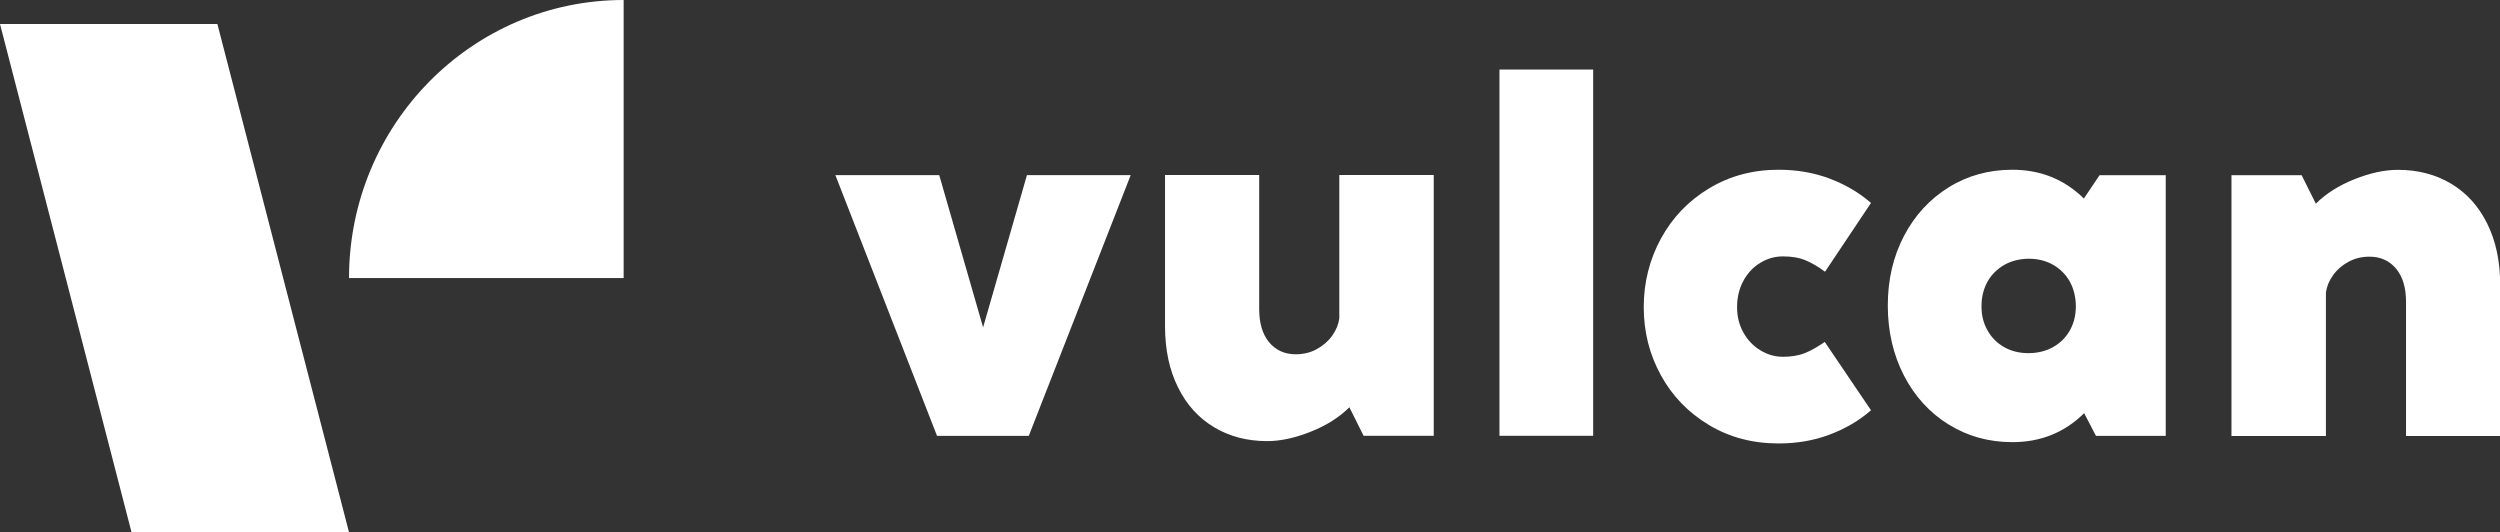
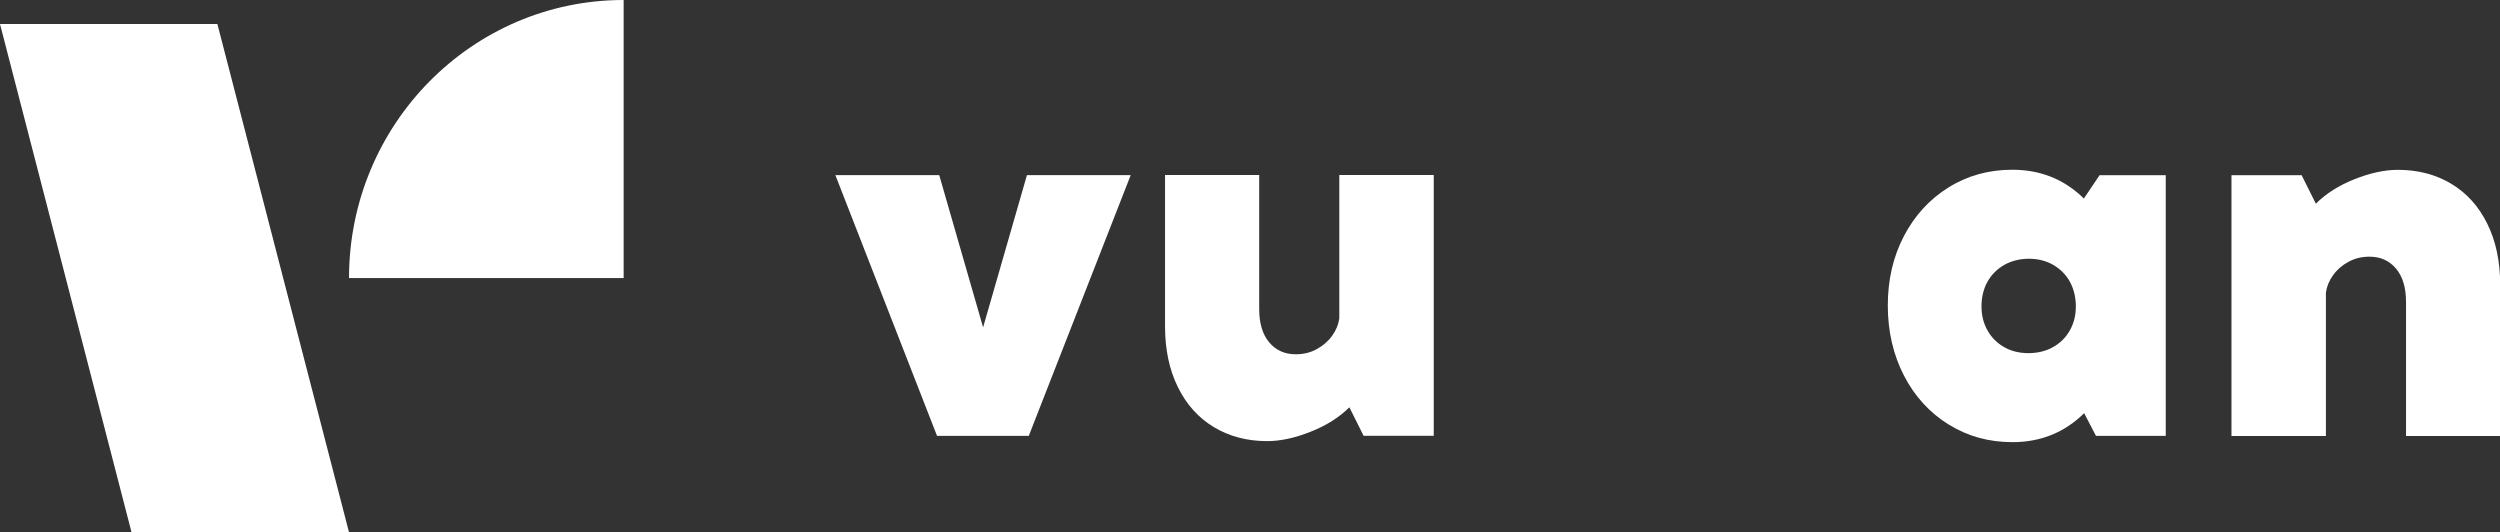
<svg xmlns="http://www.w3.org/2000/svg" width="155" height="33" viewBox="0 0 155 33" fill="none">
  <rect x="0" y="0" width="155" height="33" fill="#333333" stroke="none" />
  <g clip-path="url(#clip0_165_1369)">
    <path d="M51.8 10.86H58.233L60.952 20.296L63.67 10.86H70.103L63.784 27.024H58.096L51.794 10.86H51.8Z" fill="white" />
    <path d="M88.903 27.018H84.542L83.661 25.251C83.031 25.877 82.236 26.381 81.257 26.769C80.279 27.157 79.386 27.349 78.567 27.349C77.32 27.349 76.221 27.059 75.265 26.485C74.309 25.911 73.565 25.088 73.033 24.01C72.501 22.938 72.232 21.675 72.232 20.22V10.849H78.07V19.165C78.07 20.04 78.276 20.73 78.688 21.223C79.1 21.715 79.649 21.965 80.336 21.965C80.817 21.965 81.252 21.86 81.641 21.646C82.03 21.431 82.35 21.159 82.597 20.811C82.843 20.469 82.986 20.11 83.037 19.739V10.849H88.892V27.012L88.903 27.018Z" fill="white" />
-     <path d="M92.967 4.312H98.776V27.019H92.967V4.312Z" fill="white" />
-     <path d="M105.941 26.34C104.665 25.576 103.675 24.544 102.971 23.257C102.261 21.965 101.912 20.562 101.912 19.038C101.912 17.514 102.273 16.077 102.988 14.773C103.703 13.469 104.699 12.437 105.976 11.672C107.246 10.907 108.683 10.524 110.274 10.524C111.418 10.524 112.477 10.71 113.444 11.075C114.417 11.446 115.27 11.944 116.002 12.582L113.152 16.847C112.712 16.523 112.305 16.285 111.922 16.129C111.538 15.972 111.086 15.897 110.554 15.897C110.022 15.897 109.575 16.03 109.135 16.297C108.694 16.563 108.351 16.934 108.087 17.415C107.83 17.896 107.698 18.435 107.698 19.038C107.698 19.641 107.83 20.151 108.093 20.62C108.356 21.09 108.705 21.455 109.146 21.721C109.581 21.988 110.05 22.121 110.548 22.121C111.046 22.121 111.516 22.046 111.893 21.895C112.271 21.745 112.683 21.513 113.135 21.2L116.002 25.436C115.276 26.074 114.423 26.572 113.444 26.943C112.466 27.314 111.407 27.494 110.274 27.494C108.66 27.494 107.217 27.111 105.947 26.346L105.941 26.34Z" fill="white" />
    <path d="M120.81 26.317C119.637 25.587 118.715 24.579 118.045 23.286C117.382 21.994 117.044 20.551 117.044 18.945C117.044 17.34 117.376 15.914 118.045 14.633C118.715 13.353 119.637 12.35 120.81 11.62C121.983 10.889 123.305 10.524 124.764 10.524C126.516 10.524 127.992 11.121 129.2 12.309L130.173 10.861H134.276V27.024H129.95L129.217 25.616C128.004 26.816 126.521 27.413 124.77 27.413C123.305 27.413 121.989 27.048 120.816 26.317H120.81ZM123.225 20.487C123.477 20.933 123.82 21.275 124.261 21.524C124.702 21.774 125.205 21.895 125.76 21.895C126.315 21.895 126.836 21.774 127.283 21.524C127.729 21.275 128.078 20.933 128.33 20.487C128.582 20.041 128.702 19.542 128.702 18.992C128.702 18.441 128.576 17.908 128.33 17.462C128.084 17.021 127.735 16.674 127.294 16.419C126.853 16.169 126.35 16.042 125.795 16.042C125.239 16.042 124.719 16.169 124.272 16.419C123.826 16.674 123.477 17.021 123.225 17.462C122.979 17.908 122.853 18.412 122.853 18.992C122.853 19.571 122.979 20.047 123.225 20.487Z" fill="white" />
    <path d="M138.34 10.861H142.701L143.582 12.628C144.212 12.002 145.007 11.498 145.98 11.11C146.953 10.722 147.846 10.53 148.676 10.53C149.918 10.53 151.022 10.82 151.978 11.394C152.934 11.968 153.678 12.79 154.21 13.868C154.742 14.941 155.011 16.204 155.011 17.659V27.03H149.174V18.714C149.174 17.838 148.968 17.149 148.556 16.656C148.144 16.164 147.594 15.914 146.907 15.914C146.432 15.914 145.992 16.019 145.603 16.233C145.208 16.448 144.893 16.72 144.647 17.068C144.401 17.41 144.258 17.769 144.206 18.14V27.03H138.351V10.866L138.34 10.861Z" fill="white" />
    <path d="M21.639 33H8.155L0 1.489H13.478L21.639 33Z" fill="white" />
    <path d="M38.666 17.242V0C29.262 0 21.639 7.72 21.639 17.242H38.666Z" fill="white" />
  </g>
  <defs>
    <clipPath id="clip0_165_1369">
      <rect width="155" height="33" fill="white" />
    </clipPath>
  </defs>
</svg>